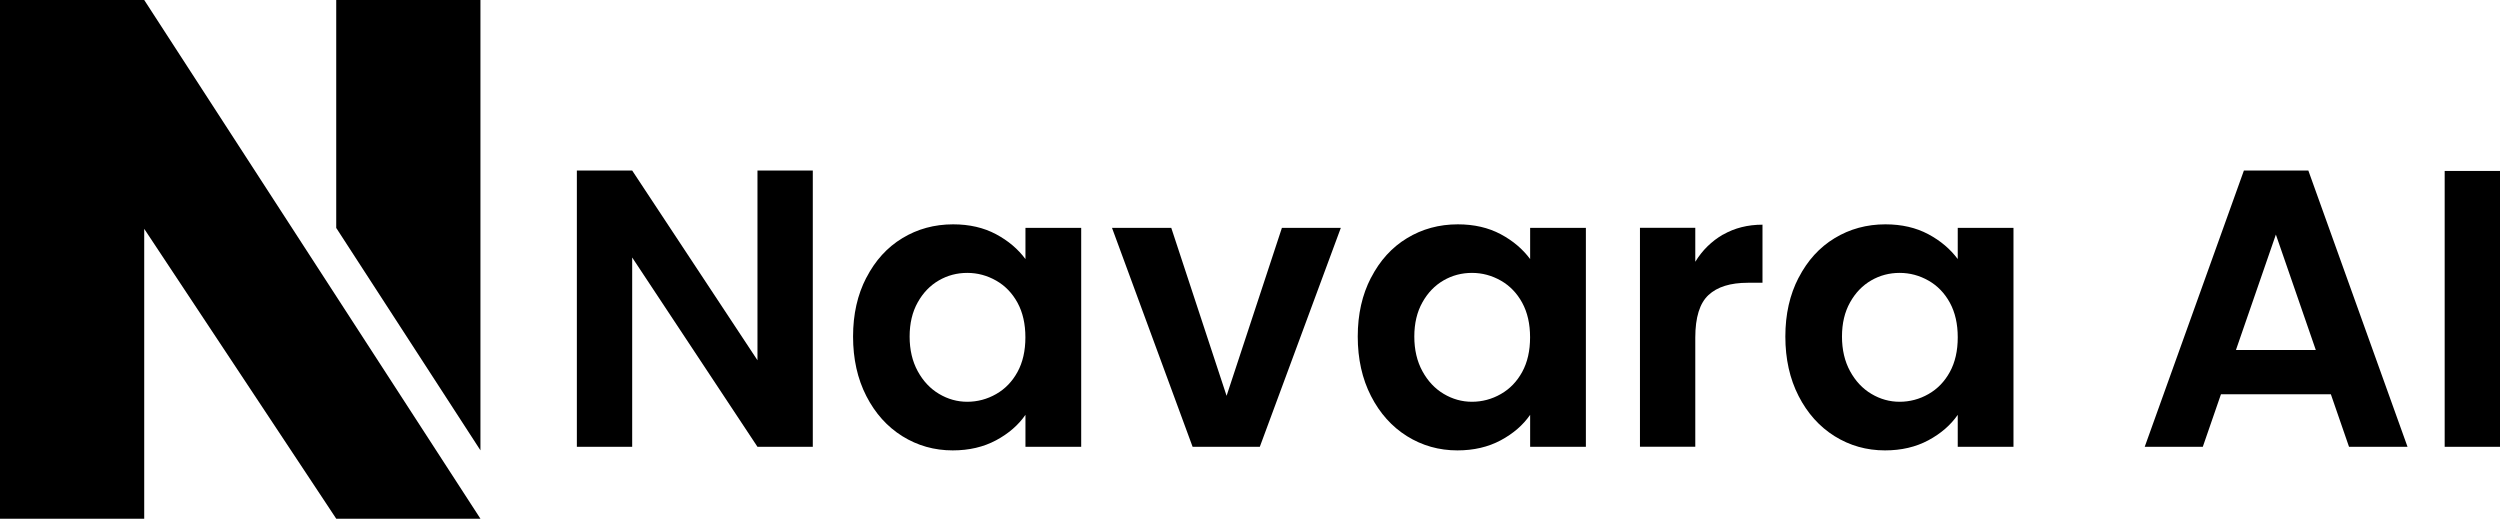
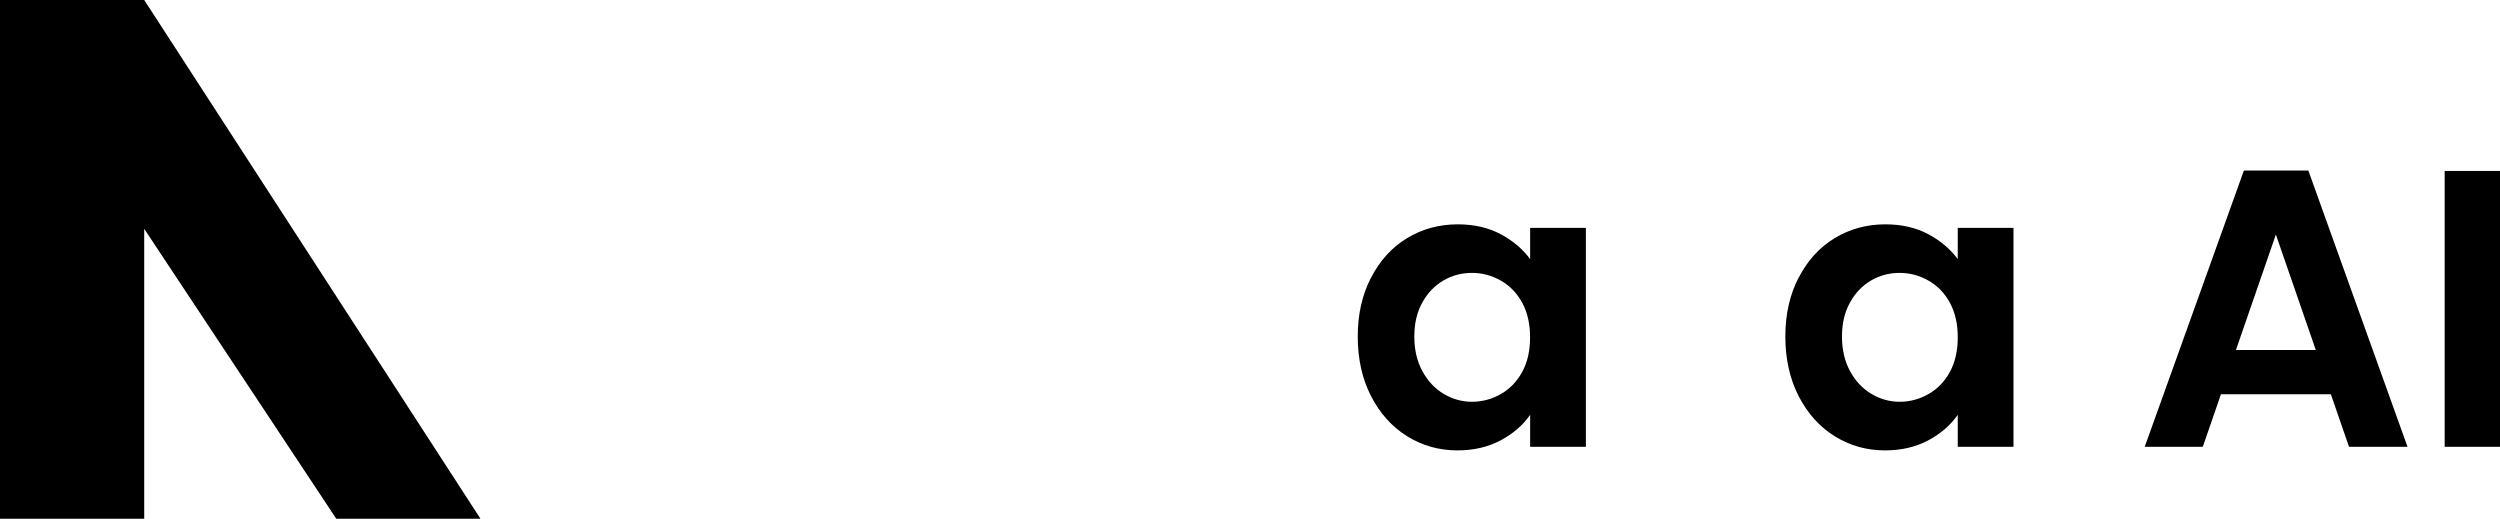
<svg xmlns="http://www.w3.org/2000/svg" id="Layer_2" data-name="Layer 2" viewBox="0 0 361.96 75.1">
  <g id="Layer_1-2" data-name="Layer 1">
    <g>
      <g>
-         <path d="M117.68,64.69h-8.01l-18.14-27.41v27.41h-8.01V24.69h8.01l18.14,27.47v-27.47h8.01v40Z" />
-         <path d="M125.44,40.2c1.28-2.48,3.01-4.39,5.21-5.72,2.19-1.33,4.64-2,7.35-2,2.36,0,4.43.48,6.21,1.43s3.19,2.16,4.26,3.6v-4.52h8.07v31.7h-8.07v-4.63c-1.03,1.49-2.45,2.72-4.26,3.69s-3.9,1.46-6.27,1.46c-2.67,0-5.1-.69-7.3-2.06-2.19-1.37-3.93-3.31-5.21-5.81-1.28-2.5-1.92-5.37-1.92-8.61s.64-6.05,1.92-8.53ZM147.32,43.83c-.76-1.39-1.79-2.46-3.09-3.2s-2.69-1.12-4.18-1.12-2.86.36-4.12,1.09c-1.26.73-2.28,1.78-3.06,3.18-.78,1.39-1.17,3.04-1.17,4.95s.39,3.58,1.17,5.01c.78,1.43,1.81,2.53,3.09,3.29,1.28.76,2.64,1.14,4.09,1.14s2.88-.37,4.18-1.12c1.3-.74,2.33-1.81,3.09-3.2.76-1.39,1.14-3.06,1.14-5.01s-.38-3.61-1.14-5.01Z" />
-         <path d="M177.59,57.31l8.01-24.32h8.53l-11.73,31.7h-9.73l-11.67-31.7h8.58l8.01,24.32Z" />
        <path d="M198.51,40.2c1.28-2.48,3.01-4.39,5.21-5.72,2.19-1.33,4.64-2,7.35-2,2.36,0,4.43.48,6.21,1.43s3.19,2.16,4.26,3.6v-4.52h8.07v31.7h-8.07v-4.63c-1.03,1.49-2.45,2.72-4.26,3.69s-3.9,1.46-6.27,1.46c-2.67,0-5.1-.69-7.3-2.06-2.19-1.37-3.93-3.31-5.21-5.81-1.28-2.5-1.92-5.37-1.92-8.61s.64-6.05,1.92-8.53ZM220.39,43.83c-.76-1.39-1.79-2.46-3.09-3.2s-2.69-1.12-4.18-1.12-2.86.36-4.12,1.09c-1.26.73-2.28,1.78-3.06,3.18-.78,1.39-1.17,3.04-1.17,4.95s.39,3.58,1.17,5.01c.78,1.43,1.81,2.53,3.09,3.29,1.28.76,2.64,1.14,4.09,1.14s2.88-.37,4.18-1.12c1.3-.74,2.33-1.81,3.09-3.2.76-1.39,1.14-3.06,1.14-5.01s-.38-3.61-1.14-5.01Z" />
-         <path d="M249.49,33.96c1.66-.95,3.56-1.43,5.69-1.43v8.41h-2.12c-2.52,0-4.42.59-5.69,1.77-1.28,1.18-1.92,3.24-1.92,6.18v15.79h-8.01v-31.7h8.01v4.92c1.03-1.68,2.37-2.99,4.03-3.95Z" />
        <path d="M260.42,40.2c1.28-2.48,3.01-4.39,5.21-5.72,2.19-1.33,4.64-2,7.35-2,2.36,0,4.43.48,6.21,1.43s3.19,2.16,4.26,3.6v-4.52h8.07v31.7h-8.07v-4.63c-1.03,1.49-2.45,2.72-4.26,3.69s-3.9,1.46-6.27,1.46c-2.67,0-5.1-.69-7.3-2.06-2.19-1.37-3.93-3.31-5.21-5.81-1.28-2.5-1.92-5.37-1.92-8.61s.64-6.05,1.92-8.53ZM282.31,43.83c-.76-1.39-1.79-2.46-3.09-3.2s-2.69-1.12-4.18-1.12-2.86.36-4.12,1.09c-1.26.73-2.28,1.78-3.06,3.18-.78,1.39-1.17,3.04-1.17,4.95s.39,3.58,1.17,5.01c.78,1.43,1.81,2.53,3.09,3.29,1.28.76,2.64,1.14,4.09,1.14s2.88-.37,4.18-1.12c1.3-.74,2.33-1.81,3.09-3.2.76-1.39,1.14-3.06,1.14-5.01s-.38-3.61-1.14-5.01Z" />
        <path d="M337.47,57.08h-15.91l-2.63,7.61h-8.41l14.36-40h9.33l14.36,40h-8.47l-2.63-7.61ZM335.29,50.67l-5.78-16.71-5.78,16.71h11.56Z" />
        <path d="M361.96,24.75v39.94h-8.01V24.75h8.01Z" />
      </g>
      <g>
-         <polygon points="69.56 0 48.68 0 48.68 33 69.56 65.2 69.56 0" />
        <polygon points="68.23 73.05 47.36 40.85 20.88 0 0 0 0 75.1 20.88 75.1 20.88 33.13 47.36 73.1 48.68 75.1 68.23 75.1 69.56 75.1 68.23 73.05" />
      </g>
    </g>
  </g>
</svg>